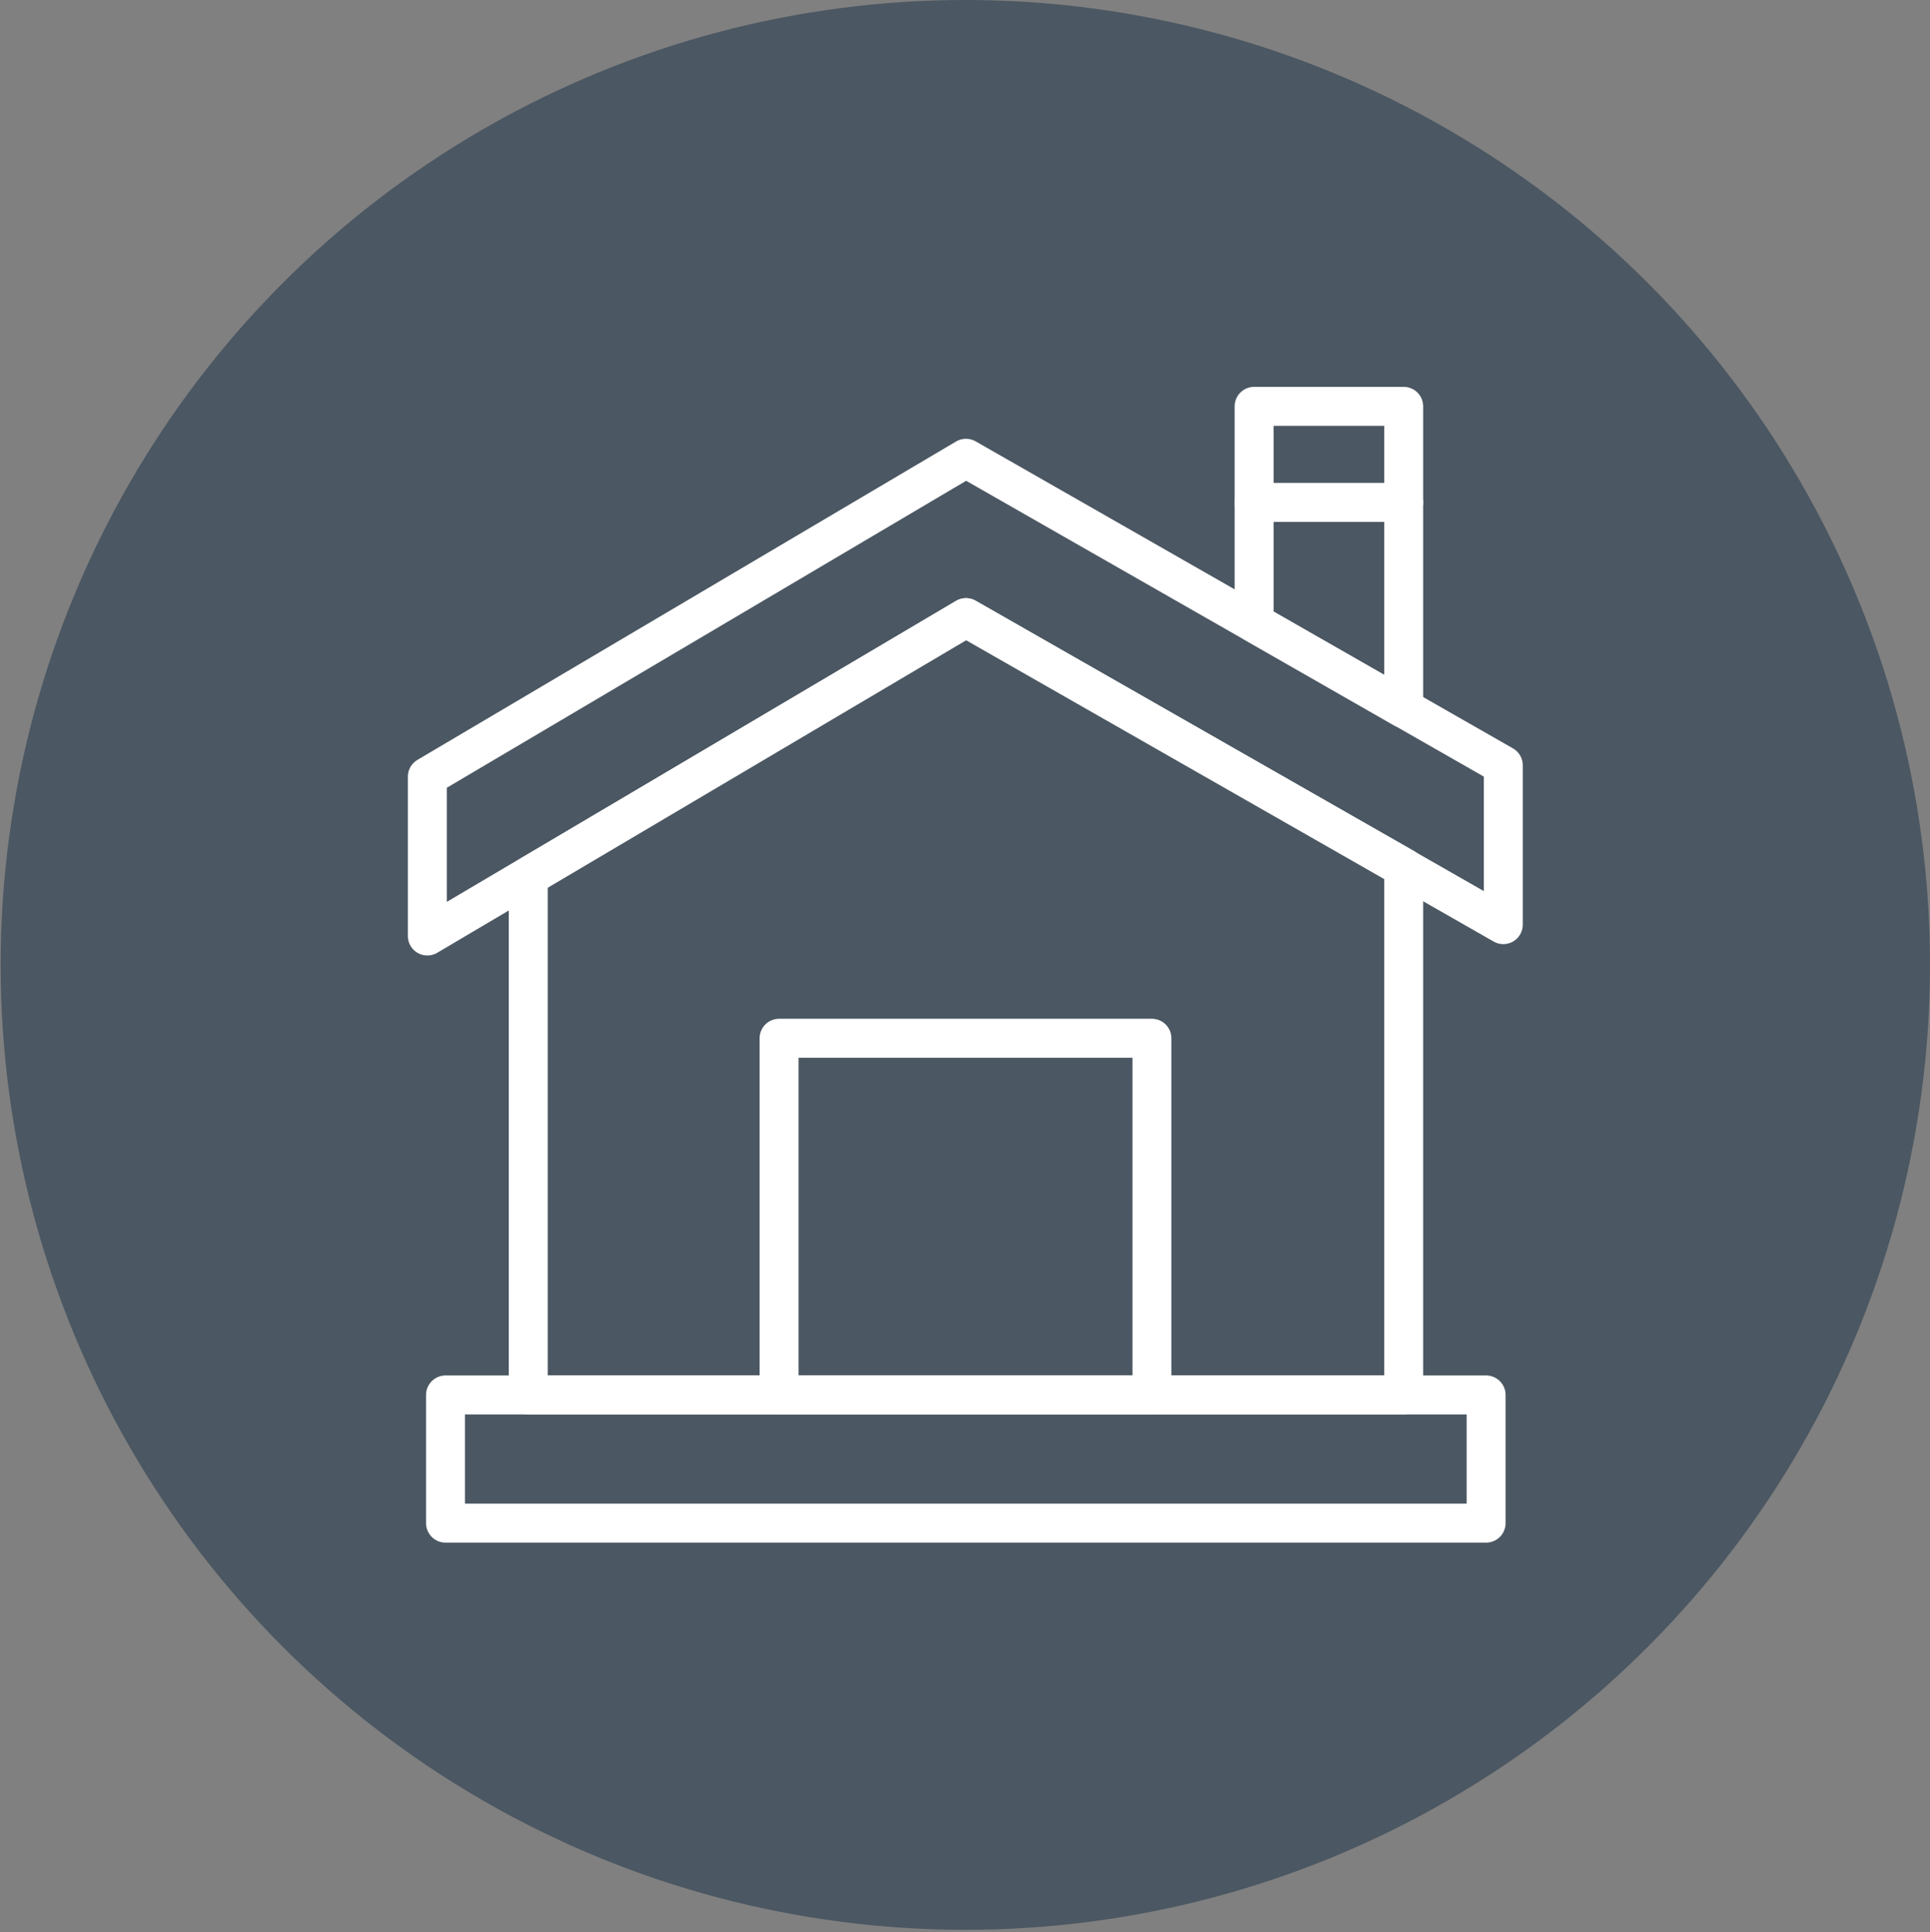
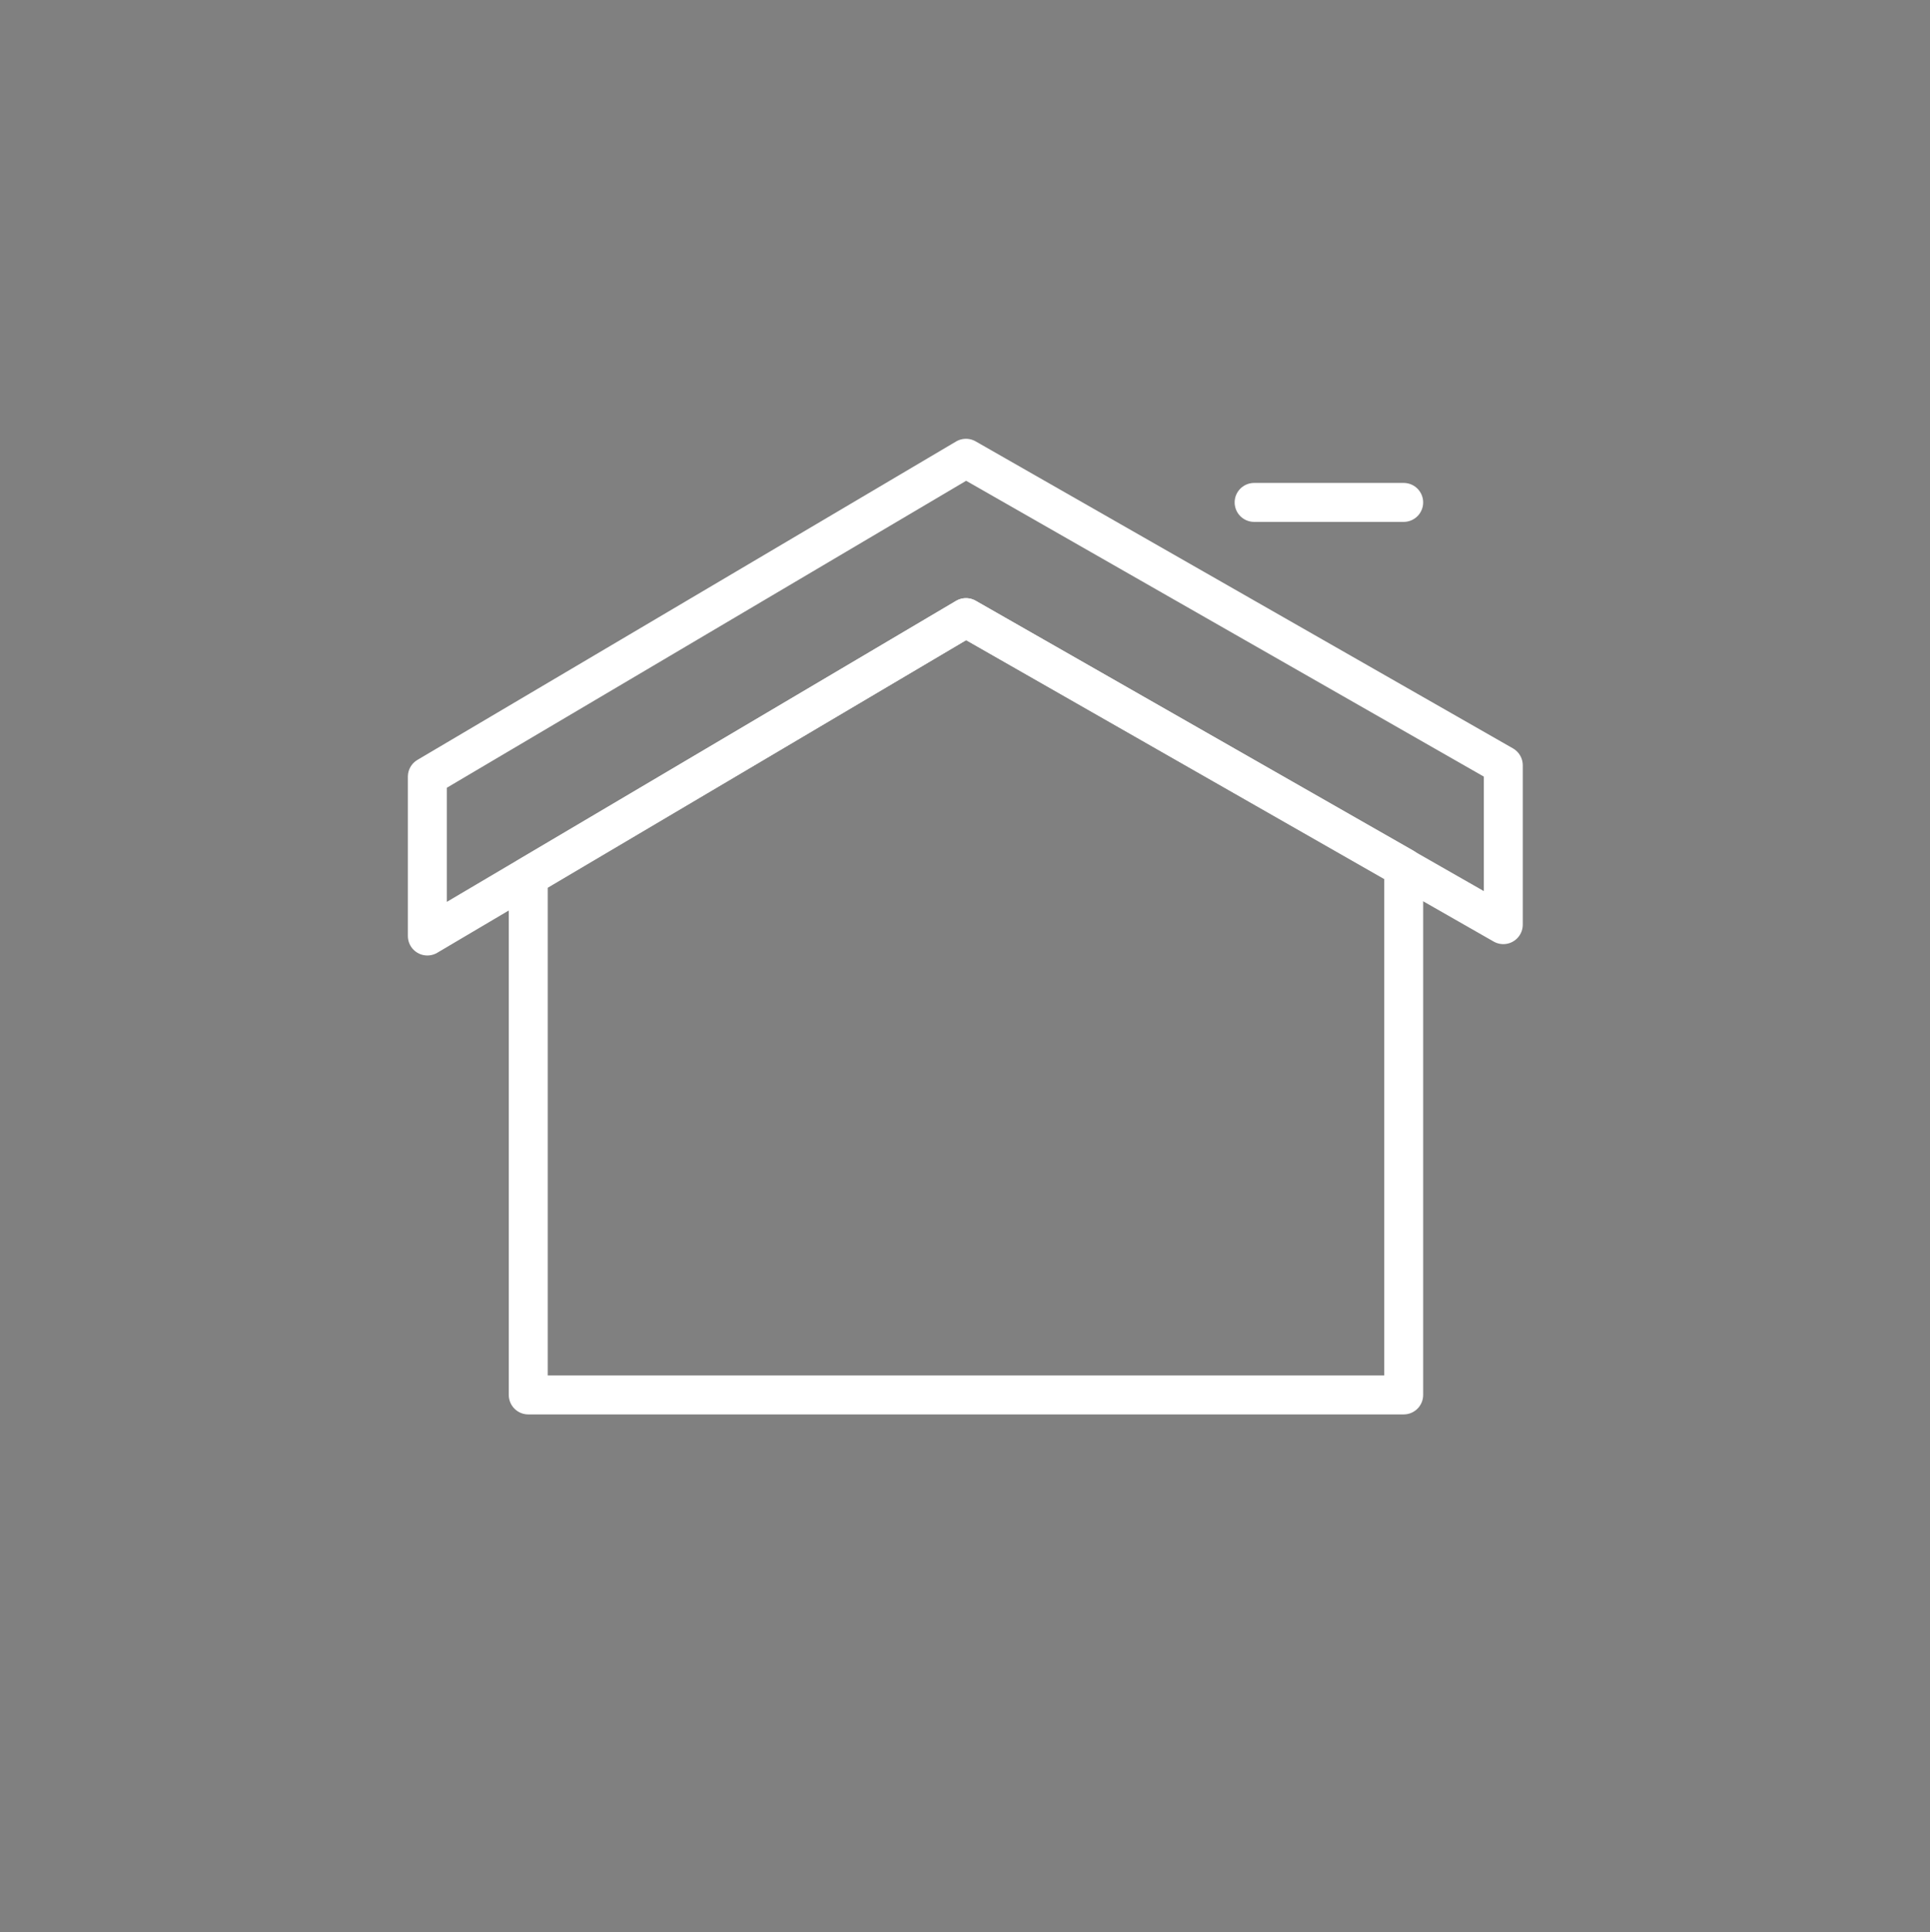
<svg xmlns="http://www.w3.org/2000/svg" id="Calque_1" version="1.1" viewBox="0 0 594.8 595.3">
  <rect x="0" y="0" width="594.8" height="595.3" fill="#808080" stroke="none" />
  <defs>
    <style>
      .st0 {
        fill: #4b5762;
      }

      .st1 {
        fill: none;
        stroke: #fff;
        stroke-linecap: round;
        stroke-linejoin: round;
        stroke-width: 12px;
      }
    </style>
  </defs>
-   <circle class="st0" cx="297.5" cy="297.3" r="297.3" />
  <g>
-     <rect class="st1" x="137.3" y="429.8" width="320.7" height="39.5" />
    <polygon class="st1" points="432.6 267.3 297.7 190.3 162.8 270.1 162.8 429.8 432.6 429.8 432.6 267.3" />
    <polygon class="st1" points="131.7 288.4 297.7 190.3 463.3 284.9 463.3 235.8 297.7 141.2 131.7 239.3 131.7 288.4" />
-     <polygon class="st1" points="432.6 218.3 386.5 191.9 386.5 125.2 432.6 125.2 432.6 218.3" />
    <line class="st1" x1="386.5" y1="154.8" x2="432.6" y2="154.8" />
-     <rect class="st1" x="240.1" y="319.9" width="114.9" height="109.9" />
  </g>
</svg>